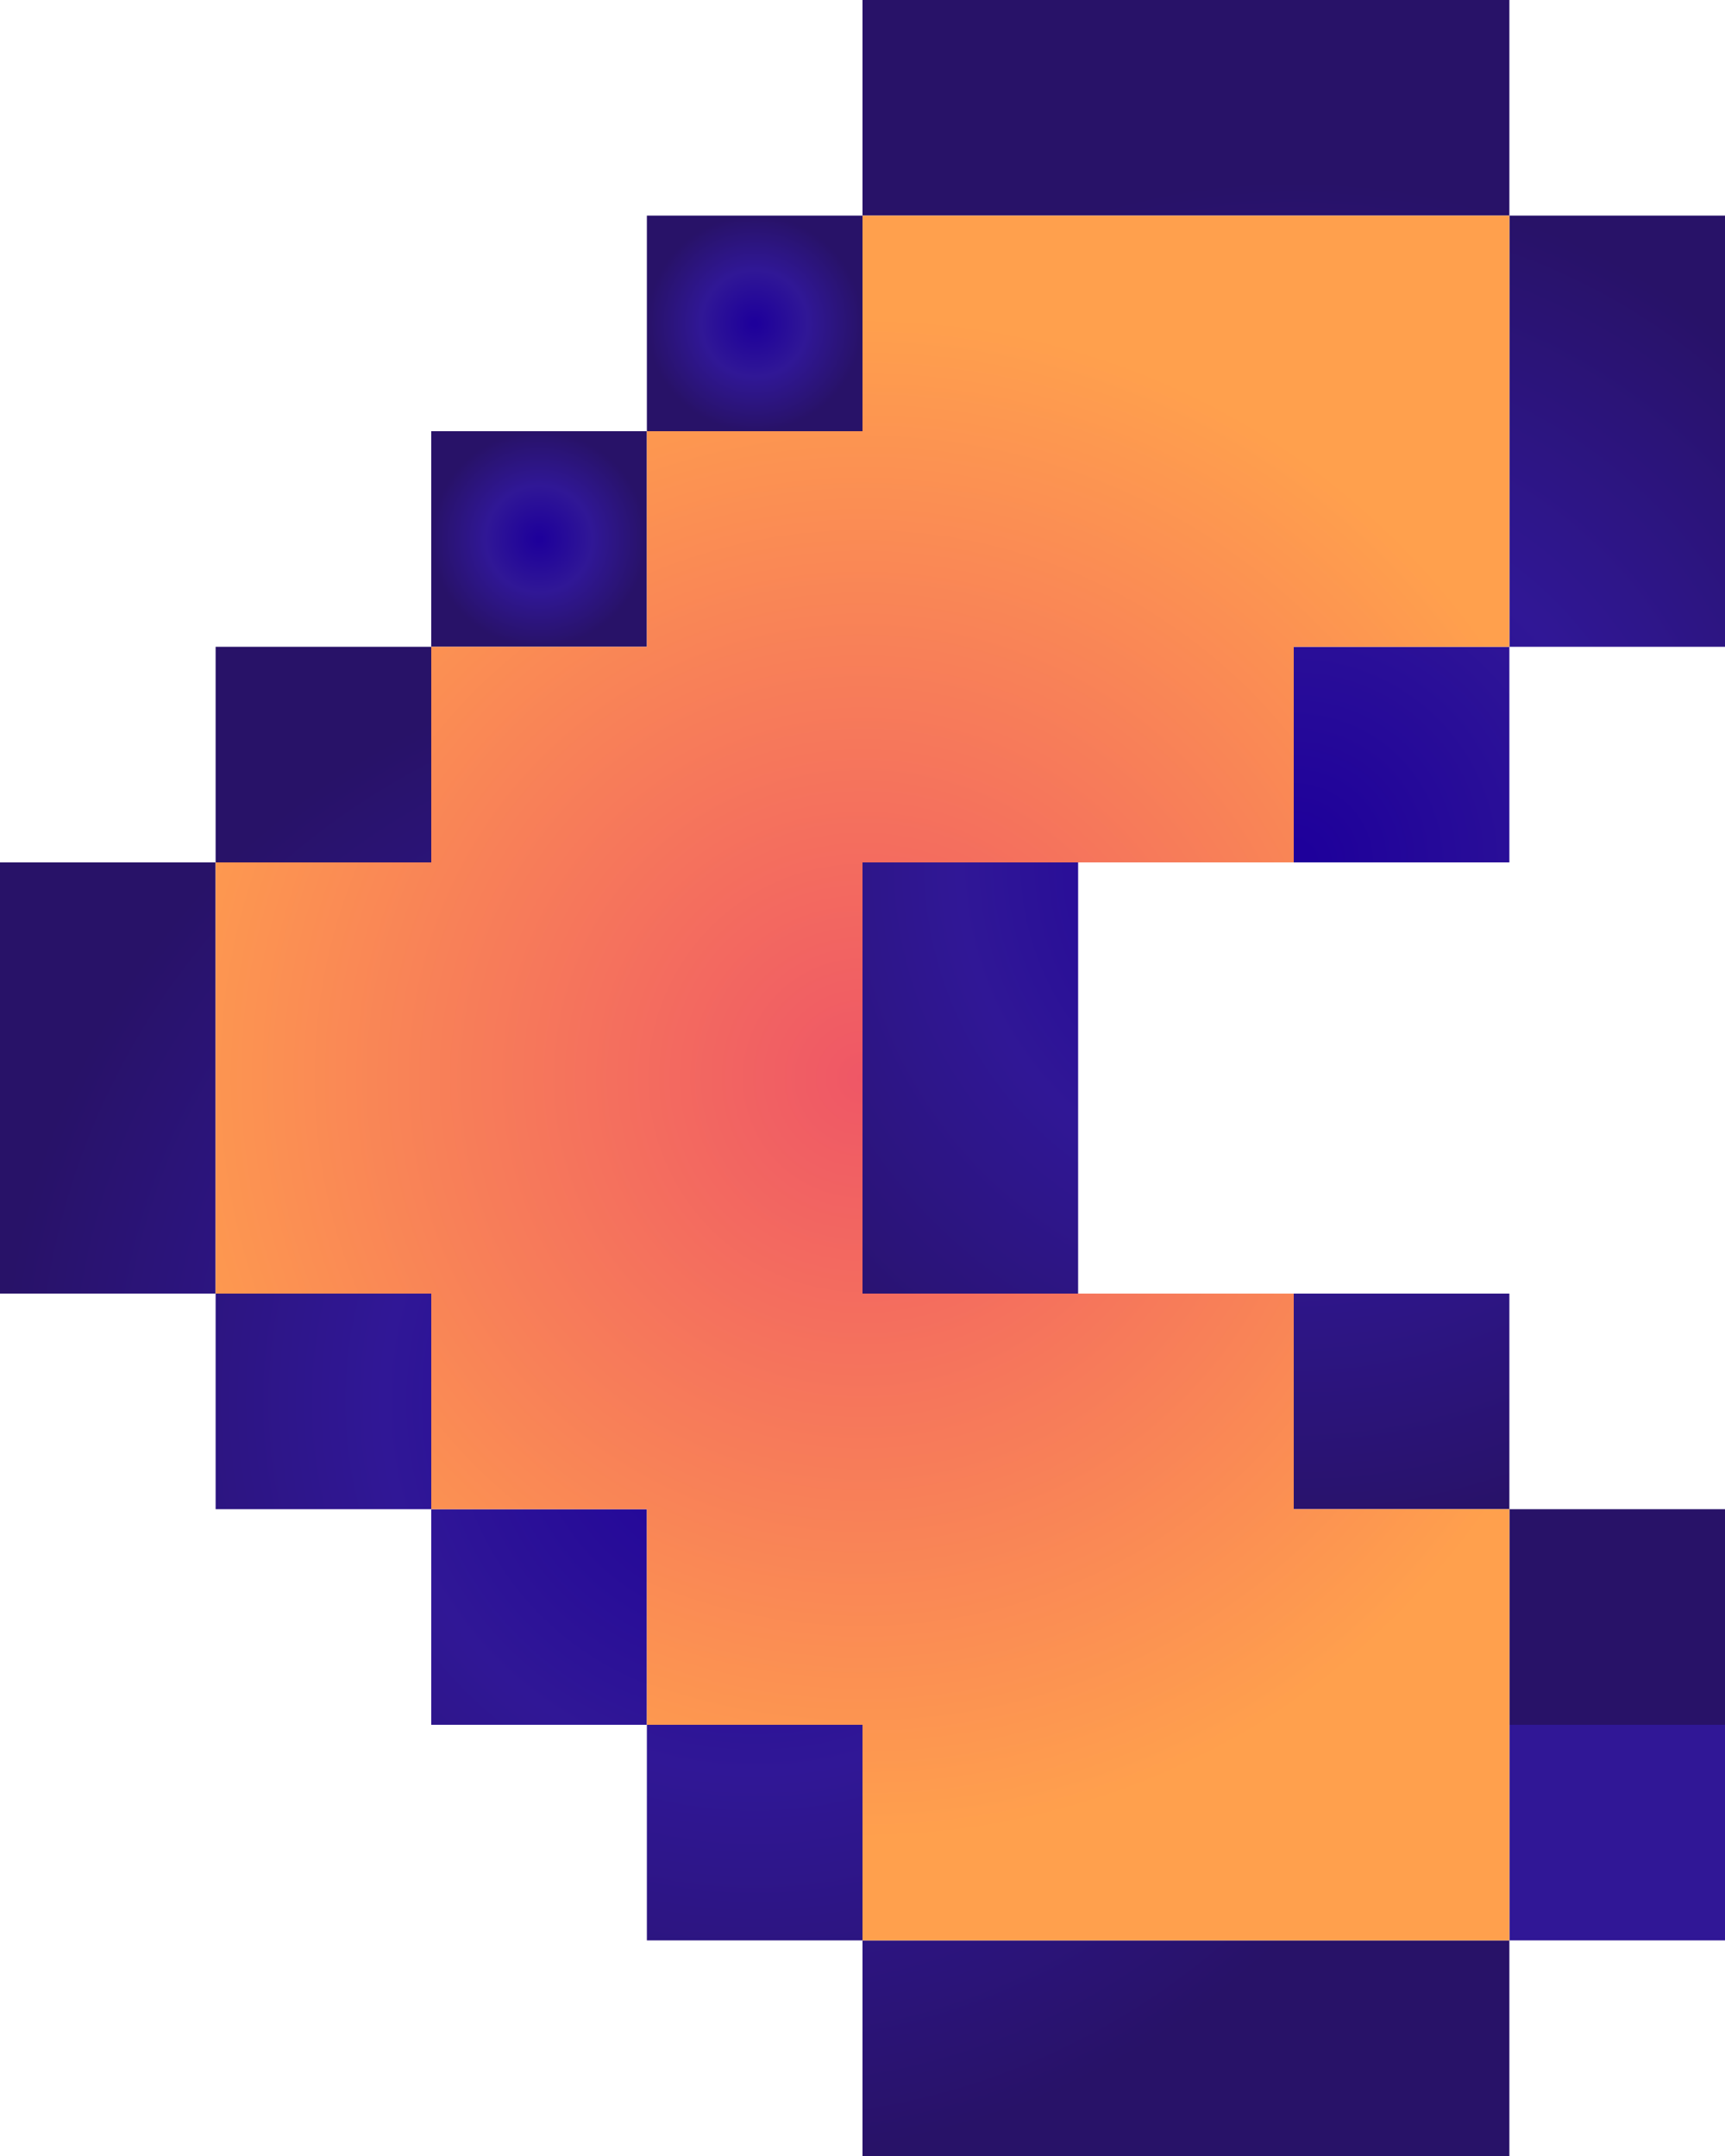
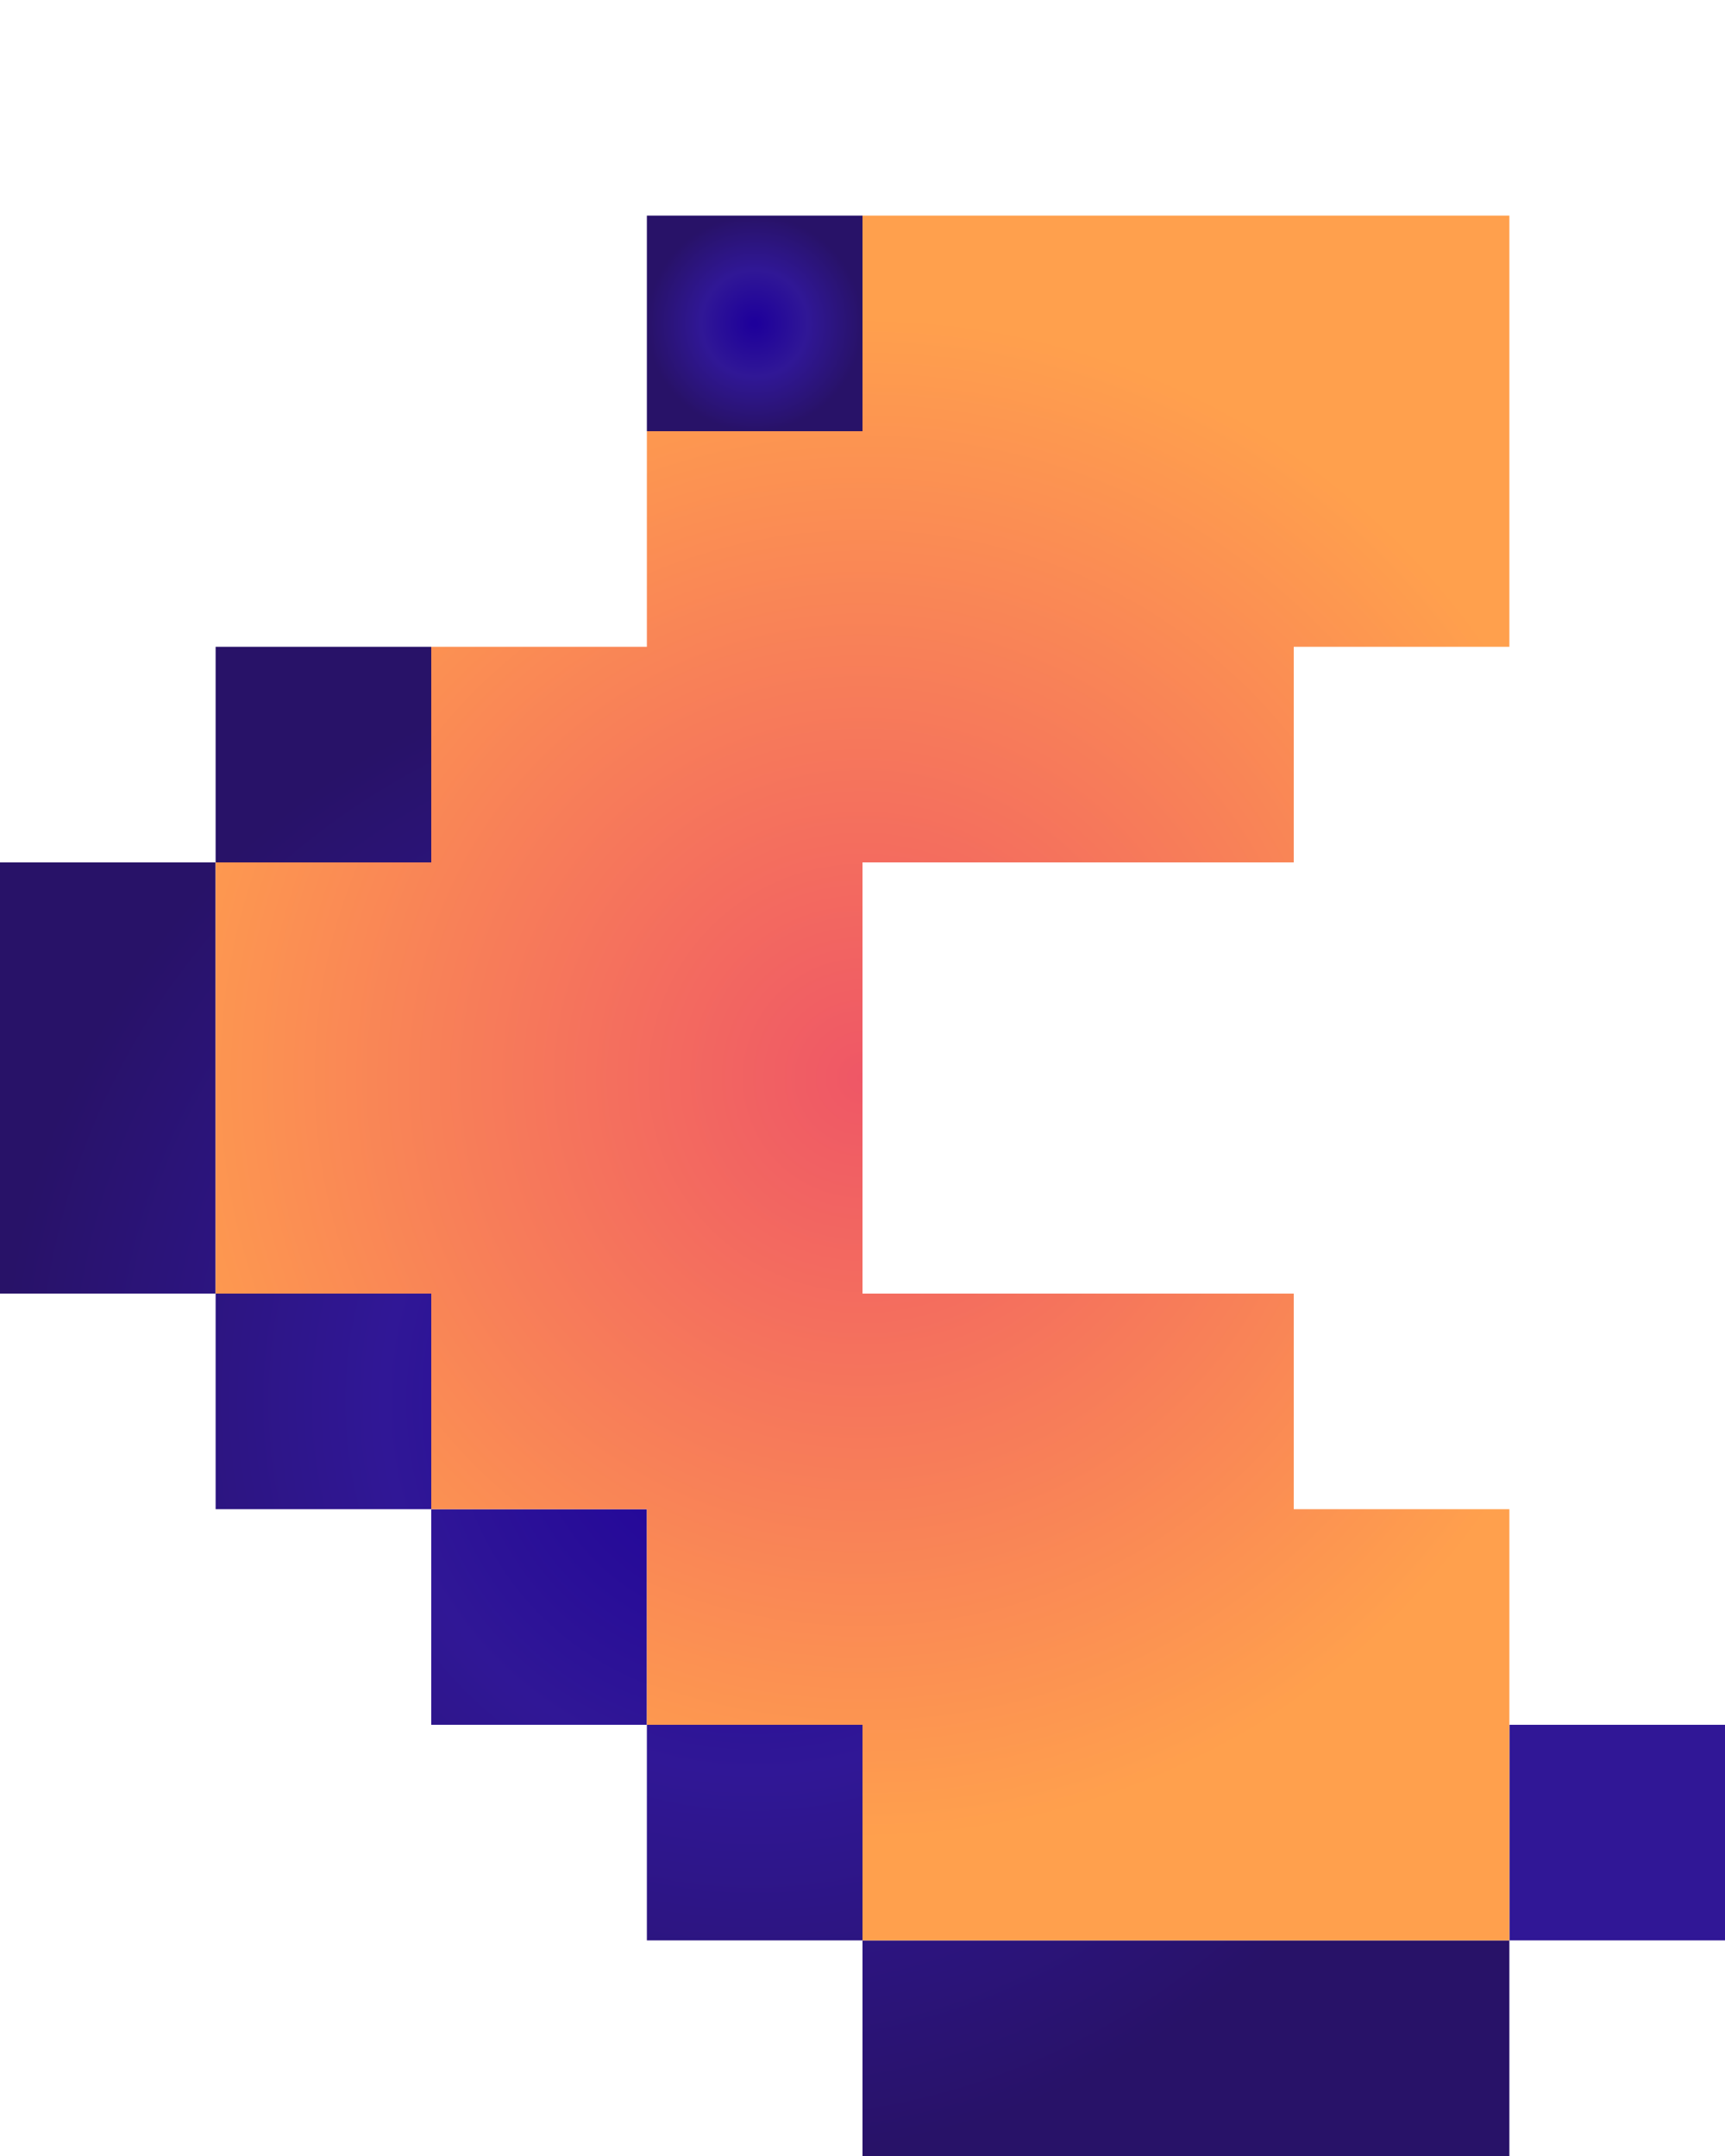
<svg xmlns="http://www.w3.org/2000/svg" version="1.1" id="Layer_1" x="0px" y="0px" viewBox="0 0 62.4 78" style="enable-background:new 0 0 62.4 78;" xml:space="preserve">
  <style type="text/css">
	.st0{fill:#301796;}
	.st1{fill:url(#SVGID_1_);}
	.st2{fill-rule:evenodd;clip-rule:evenodd;fill:url(#SVGID_2_);}
	.st3{fill:url(#SVGID_3_);}
	.st4{fill-rule:evenodd;clip-rule:evenodd;fill:url(#SVGID_4_);}
	.st5{fill-rule:evenodd;clip-rule:evenodd;fill:url(#SVGID_5_);}
</style>
  <rect x="54.6" y="62.4" class="st0" width="7.8" height="7.8" />
  <radialGradient id="SVGID_1_" cx="19.5" cy="19.5" r="3.9" gradientUnits="userSpaceOnUse">
    <stop offset="2.552990e-02" style="stop-color:#1E009B" />
    <stop offset="0.492" style="stop-color:#301796" />
    <stop offset="1" style="stop-color:#281268" />
  </radialGradient>
-   <rect x="15.6" y="15.6" class="st1" width="7.8" height="7.8" />
  <radialGradient id="SVGID_2_" cx="27.3" cy="50.7" r="27.3" gradientUnits="userSpaceOnUse">
    <stop offset="2.552990e-02" style="stop-color:#1E009B" />
    <stop offset="0.492" style="stop-color:#301796" />
    <stop offset="1" style="stop-color:#281268" />
  </radialGradient>
  <path class="st2" d="M54.6,78H31.2v-7.8h23.4V78z M23.4,62.4h7.8v7.8h-7.8V62.4z M15.6,54.6v7.8h7.8v-7.8L15.6,54.6z M7.8,46.8h7.8  v7.8H7.8V46.8z M7.8,31.2v15.6H0V31.2L7.8,31.2z M7.8,31.2h7.8v-7.8H7.8V31.2z" />
  <radialGradient id="SVGID_3_" cx="27.3" cy="11.7" r="3.9" gradientUnits="userSpaceOnUse">
    <stop offset="2.552990e-02" style="stop-color:#1E009B" />
    <stop offset="0.492" style="stop-color:#301796" />
    <stop offset="1" style="stop-color:#281268" />
  </radialGradient>
  <rect x="23.4" y="7.8" class="st3" width="7.8" height="7.8" />
  <radialGradient id="SVGID_4_" cx="46.8" cy="31.2" r="24.666" gradientUnits="userSpaceOnUse">
    <stop offset="2.552990e-02" style="stop-color:#1E009B" />
    <stop offset="0.492" style="stop-color:#301796" />
    <stop offset="1" style="stop-color:#281268" />
  </radialGradient>
-   <path class="st4" d="M62.4,62.4h-7.8v-7.8h7.8L62.4,62.4z M54.6,54.6h-7.8v-7.8h7.8L54.6,54.6z M62.4,15.6V7.8h-7.8V0H31.2v7.8h23.4  v15.6h-7.8v7.8h7.8v-7.8h7.8L62.4,15.6z M39,46.8h-7.8V31.2H39V46.8z" />
  <radialGradient id="SVGID_5_" cx="31.2" cy="39" r="27.577" gradientUnits="userSpaceOnUse">
    <stop offset="0" style="stop-color:#EF5766" />
    <stop offset="1" style="stop-color:#FFA04D" />
  </radialGradient>
  <path class="st5" d="M39,70.2h15.6V54.6h-7.8v-7.8H31.2V31.2h15.6v-7.8h7.8V7.8H31.2v7.8h-7.8v7.8h-7.8v7.8H7.8v15.6h7.8v7.8h7.8  v7.8h7.8v7.8H39" />
</svg>